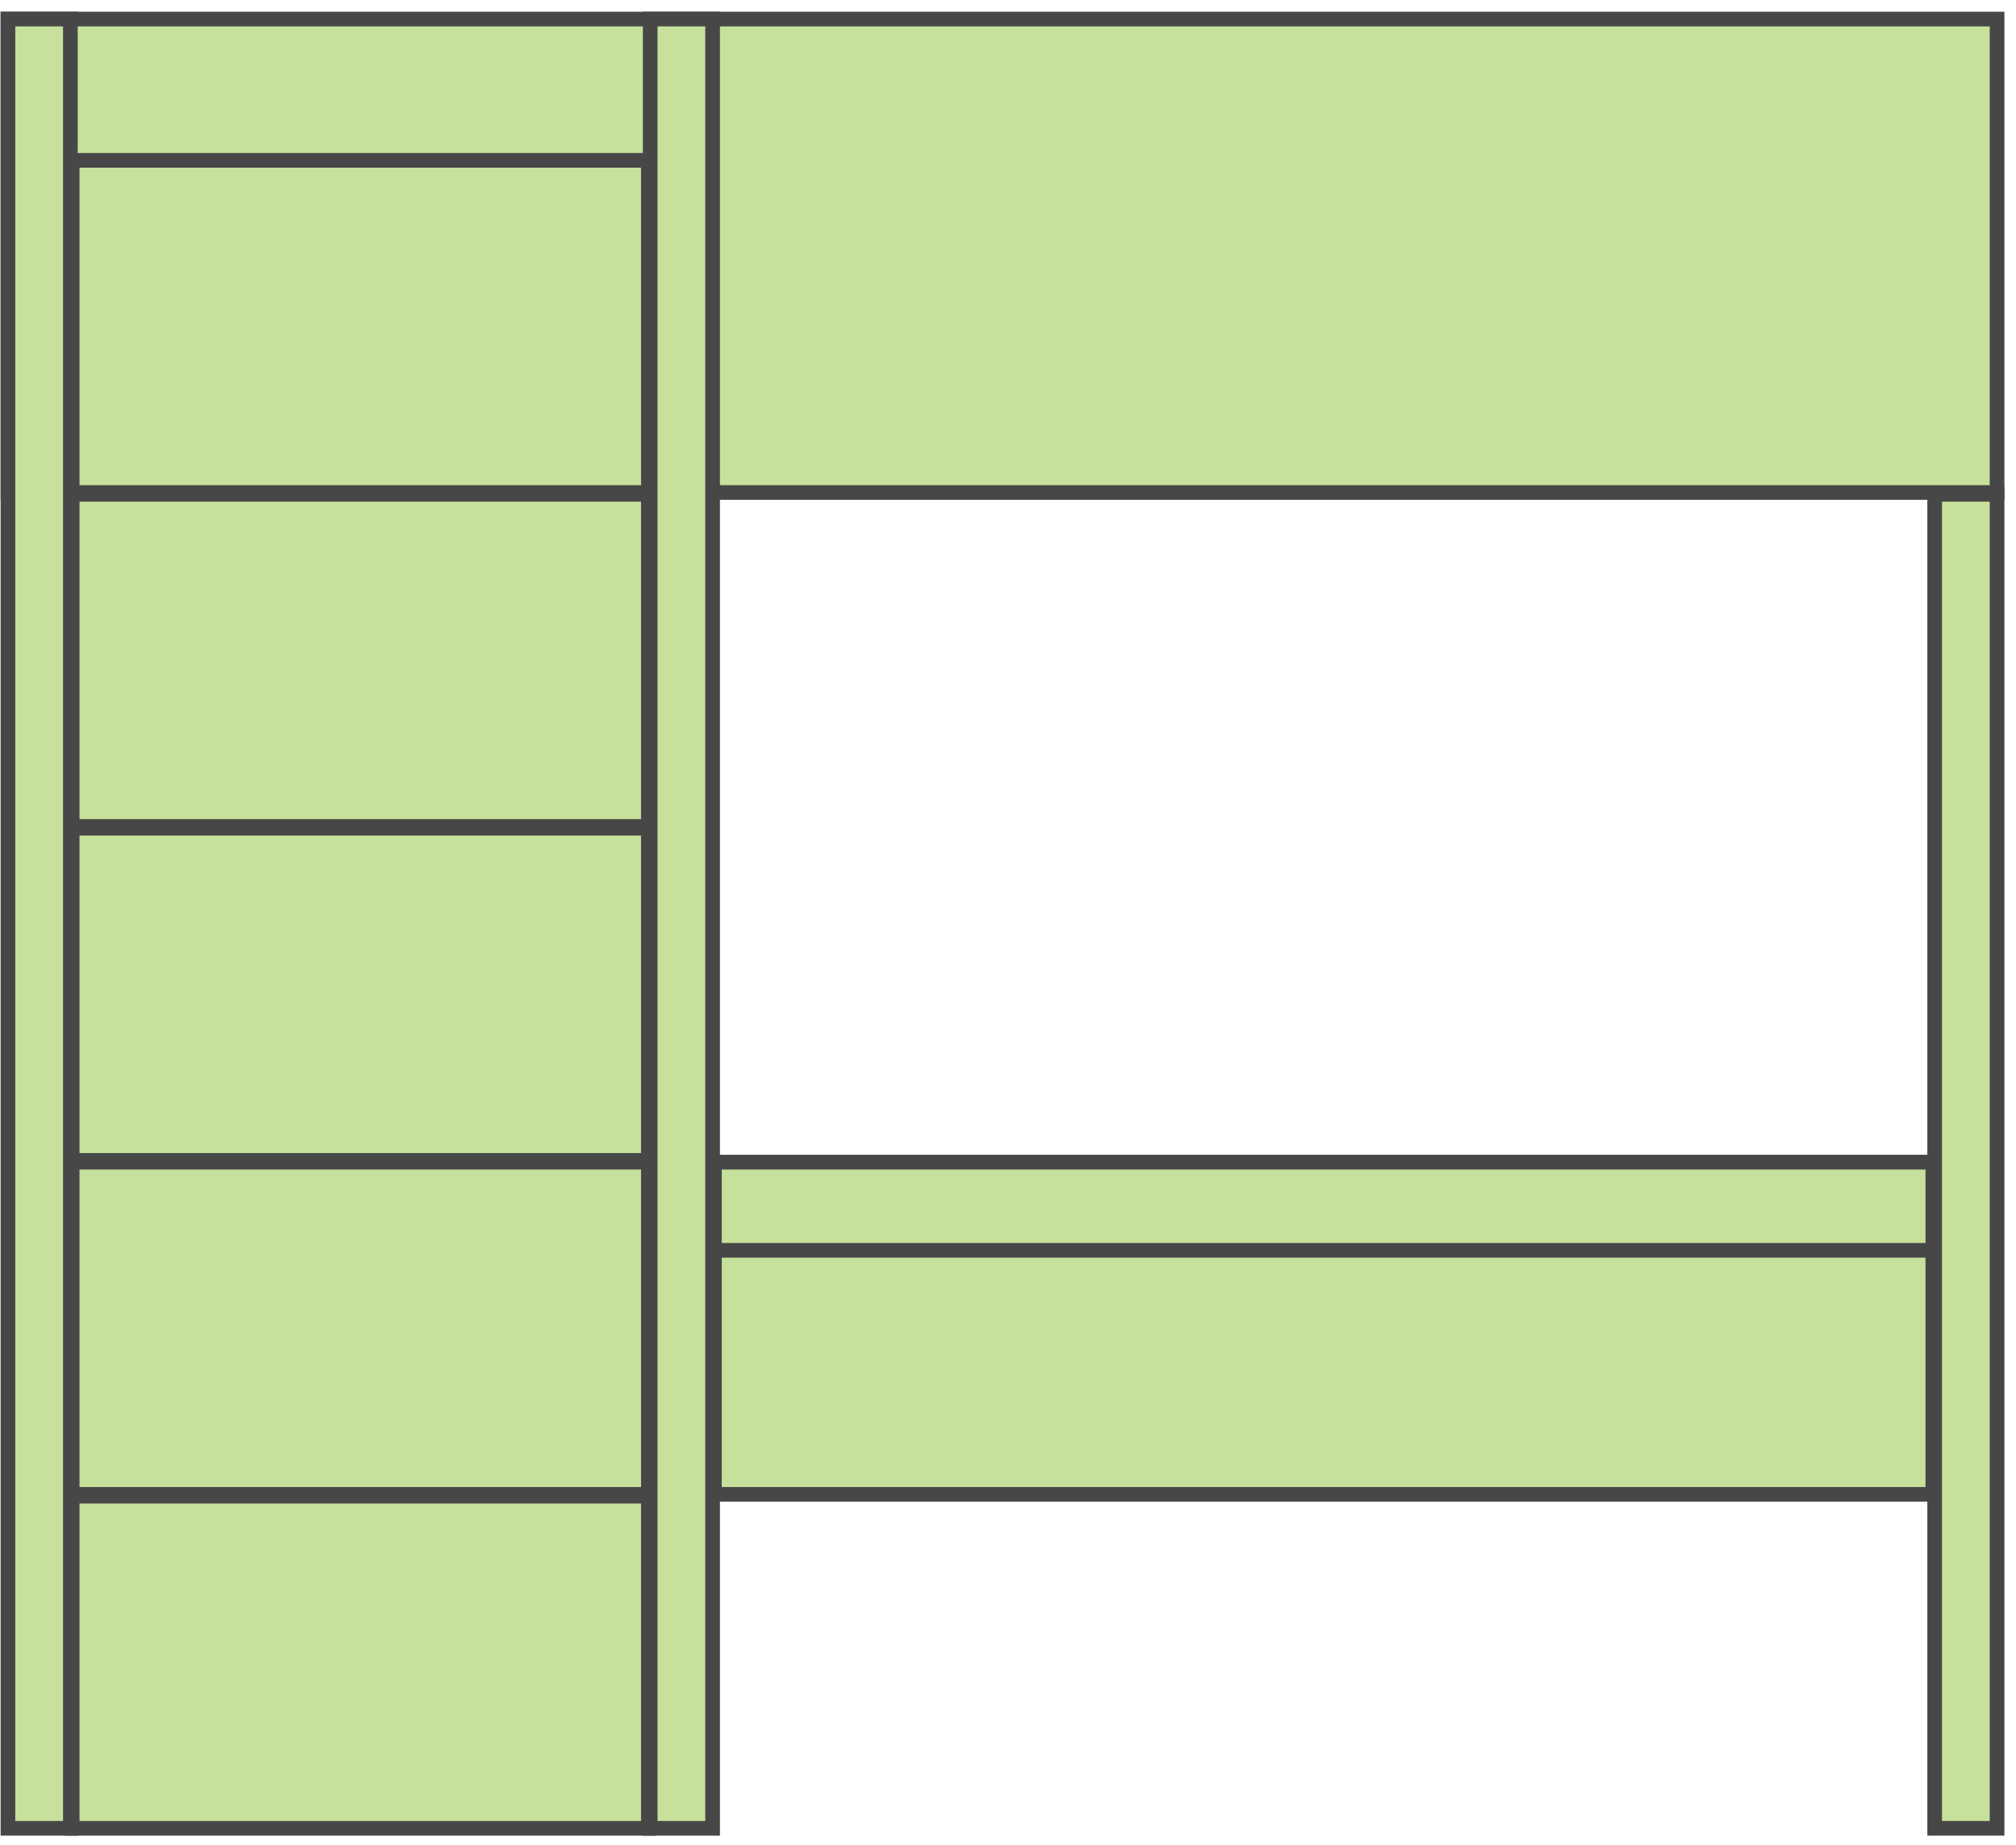
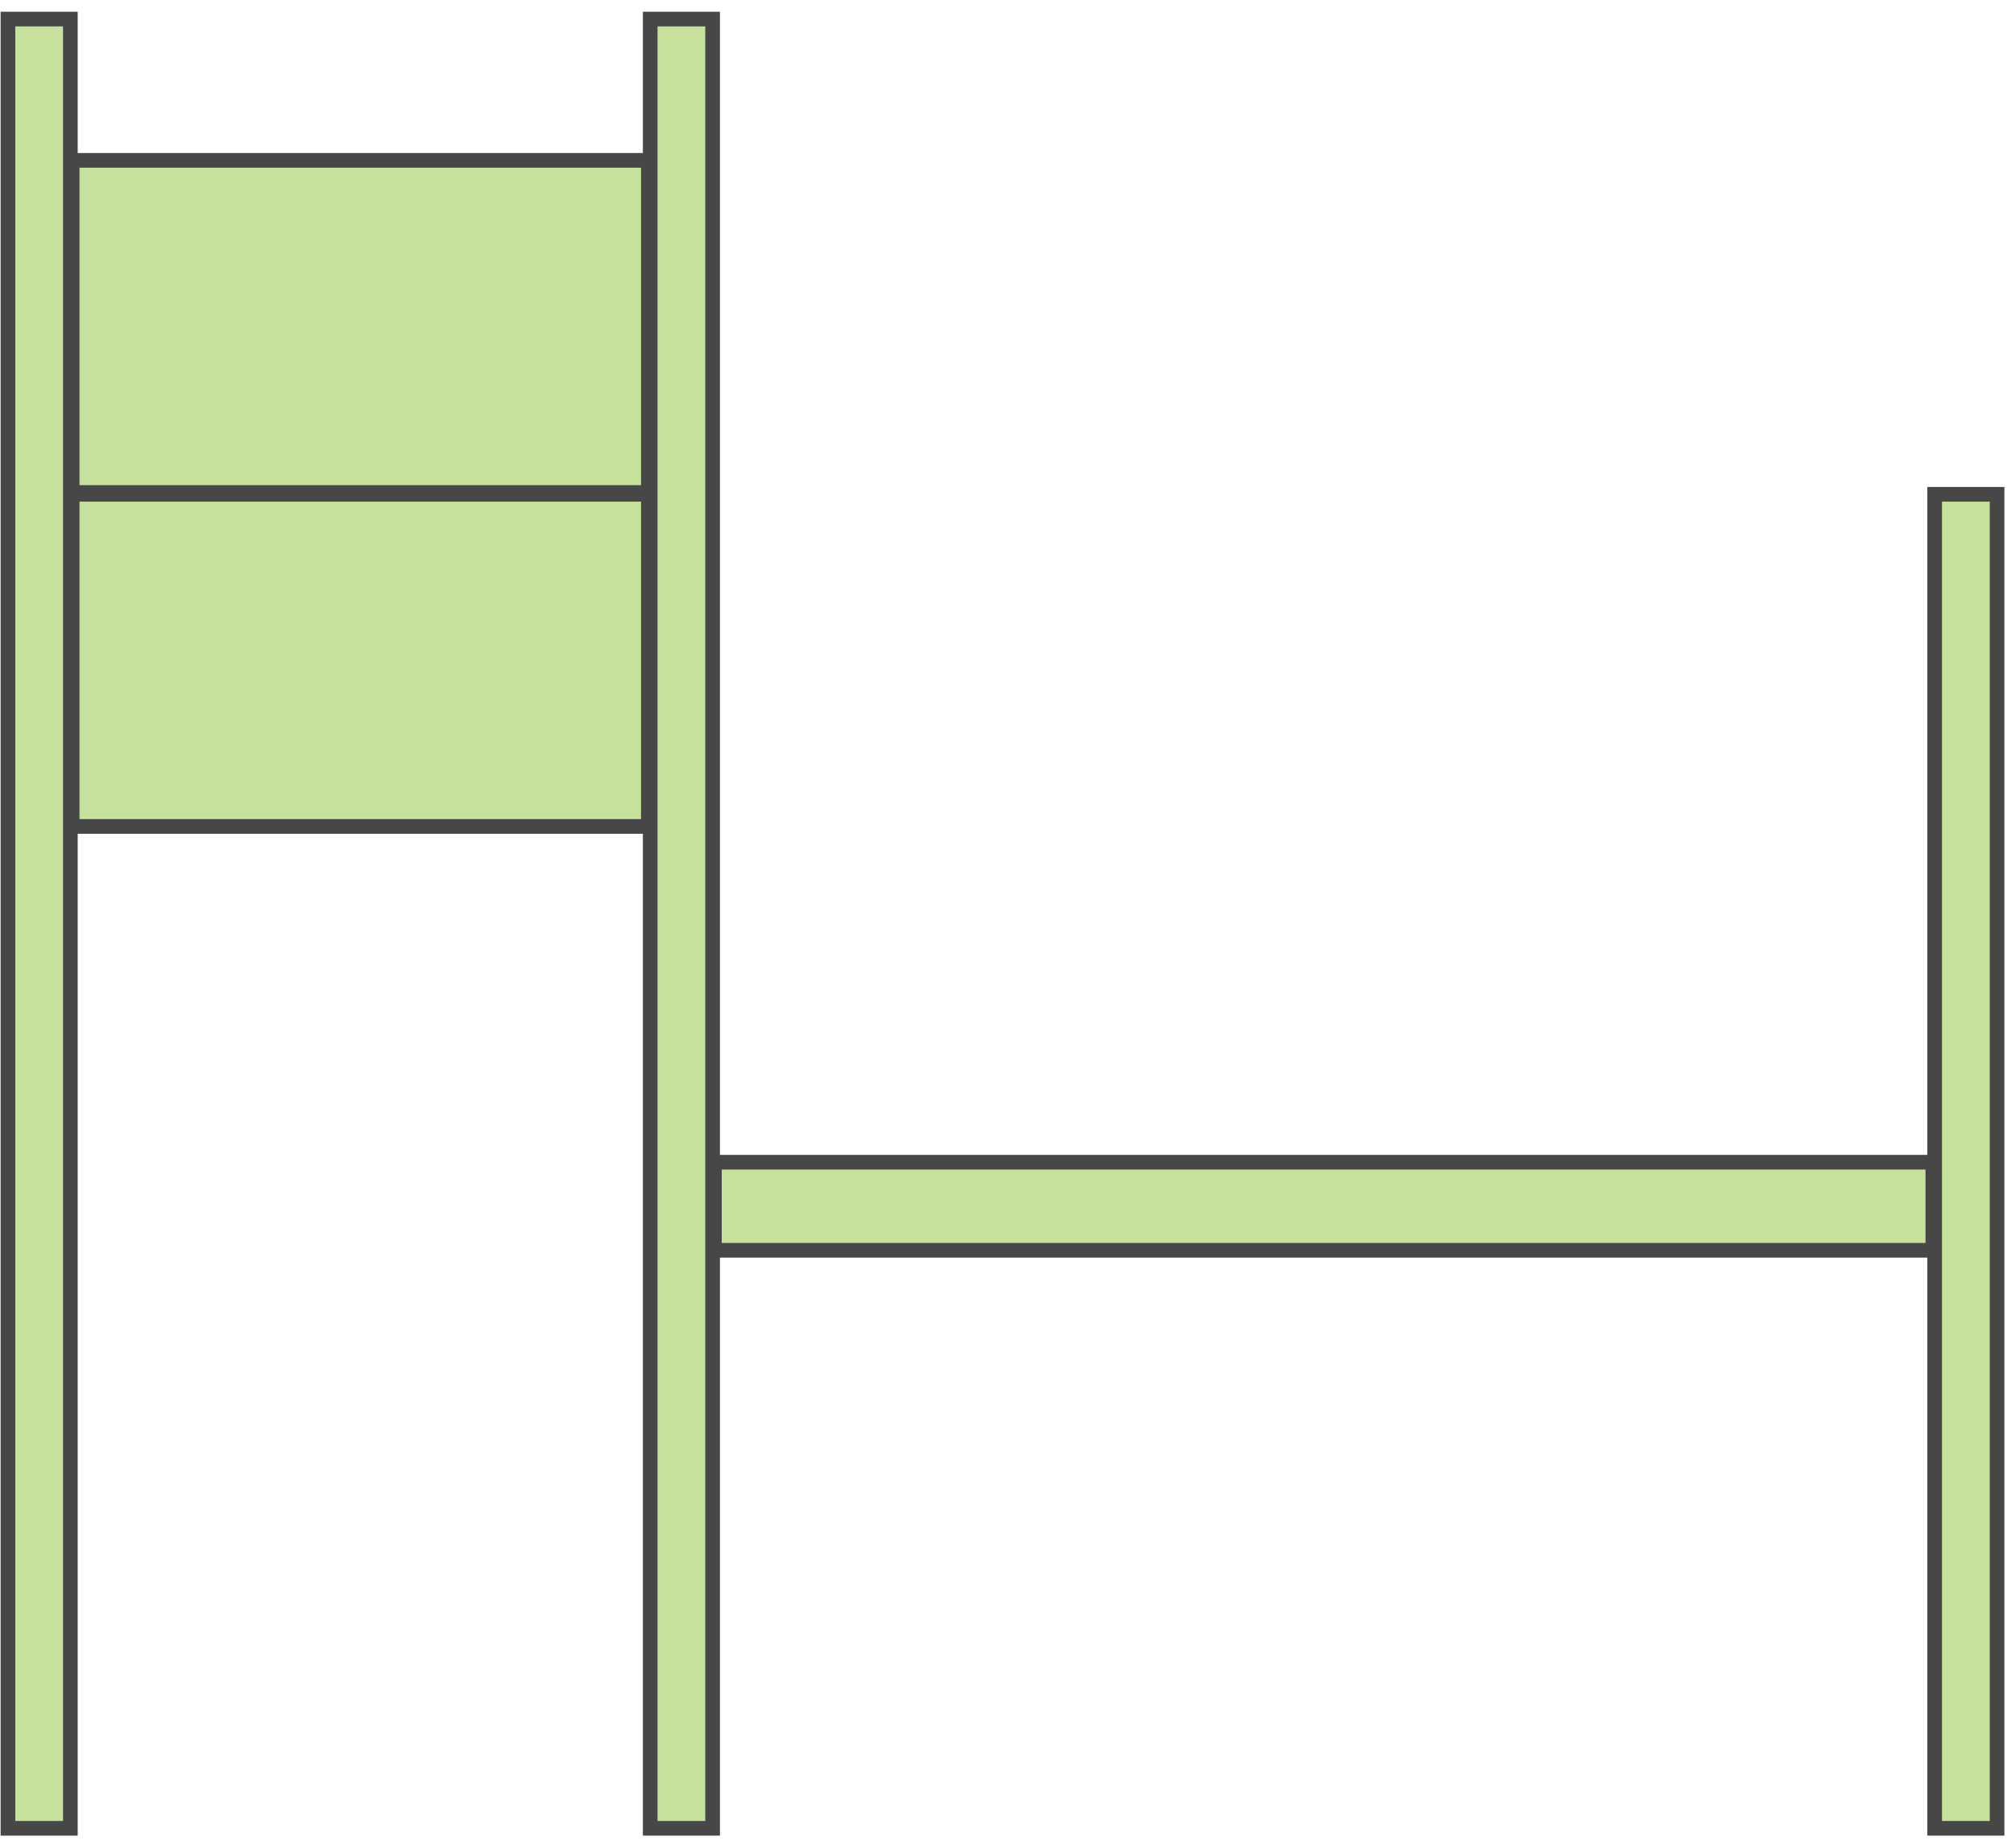
<svg xmlns="http://www.w3.org/2000/svg" width="165" height="151" viewBox="0 0 165 151" fill="none">
-   <rect x="5.907" y="122.457" width="47.159" height="27.185" fill="#C6E19B" stroke="#474747" stroke-width="1.2" />
-   <rect x="5.907" y="95.124" width="47.159" height="27.185" fill="#C6E19B" stroke="#474747" stroke-width="1.2" />
-   <rect x="58.471" y="95.124" width="99.723" height="27.185" fill="#C6E19B" stroke="#474747" stroke-width="1.2" />
  <rect x="58.471" y="95.124" width="99.723" height="7.21" fill="#C6E19B" stroke="#474747" stroke-width="1.2" />
-   <rect x="0.651" y="1.56" width="162.8" height="38.749" fill="#C6E19B" stroke="#474747" stroke-width="1.2" />
-   <rect x="5.907" y="67.79" width="47.159" height="27.185" fill="#C6E19B" stroke="#474747" stroke-width="1.2" />
  <rect x="5.907" y="40.457" width="47.159" height="27.185" fill="#C6E19B" stroke="#474747" stroke-width="1.2" />
  <rect x="5.907" y="13.124" width="47.159" height="27.185" fill="#C6E19B" stroke="#474747" stroke-width="1.2" />
  <rect x="158.343" y="40.457" width="5.108" height="109.185" fill="#C6E19B" stroke="#474747" stroke-width="1.2" />
  <rect x="53.215" y="1.56" width="5.108" height="148.082" fill="#C6E19B" stroke="#474747" stroke-width="1.2" />
  <rect x="0.651" y="1.56" width="5.108" height="148.082" fill="#C6E19B" stroke="#474747" stroke-width="1.2" />
</svg>